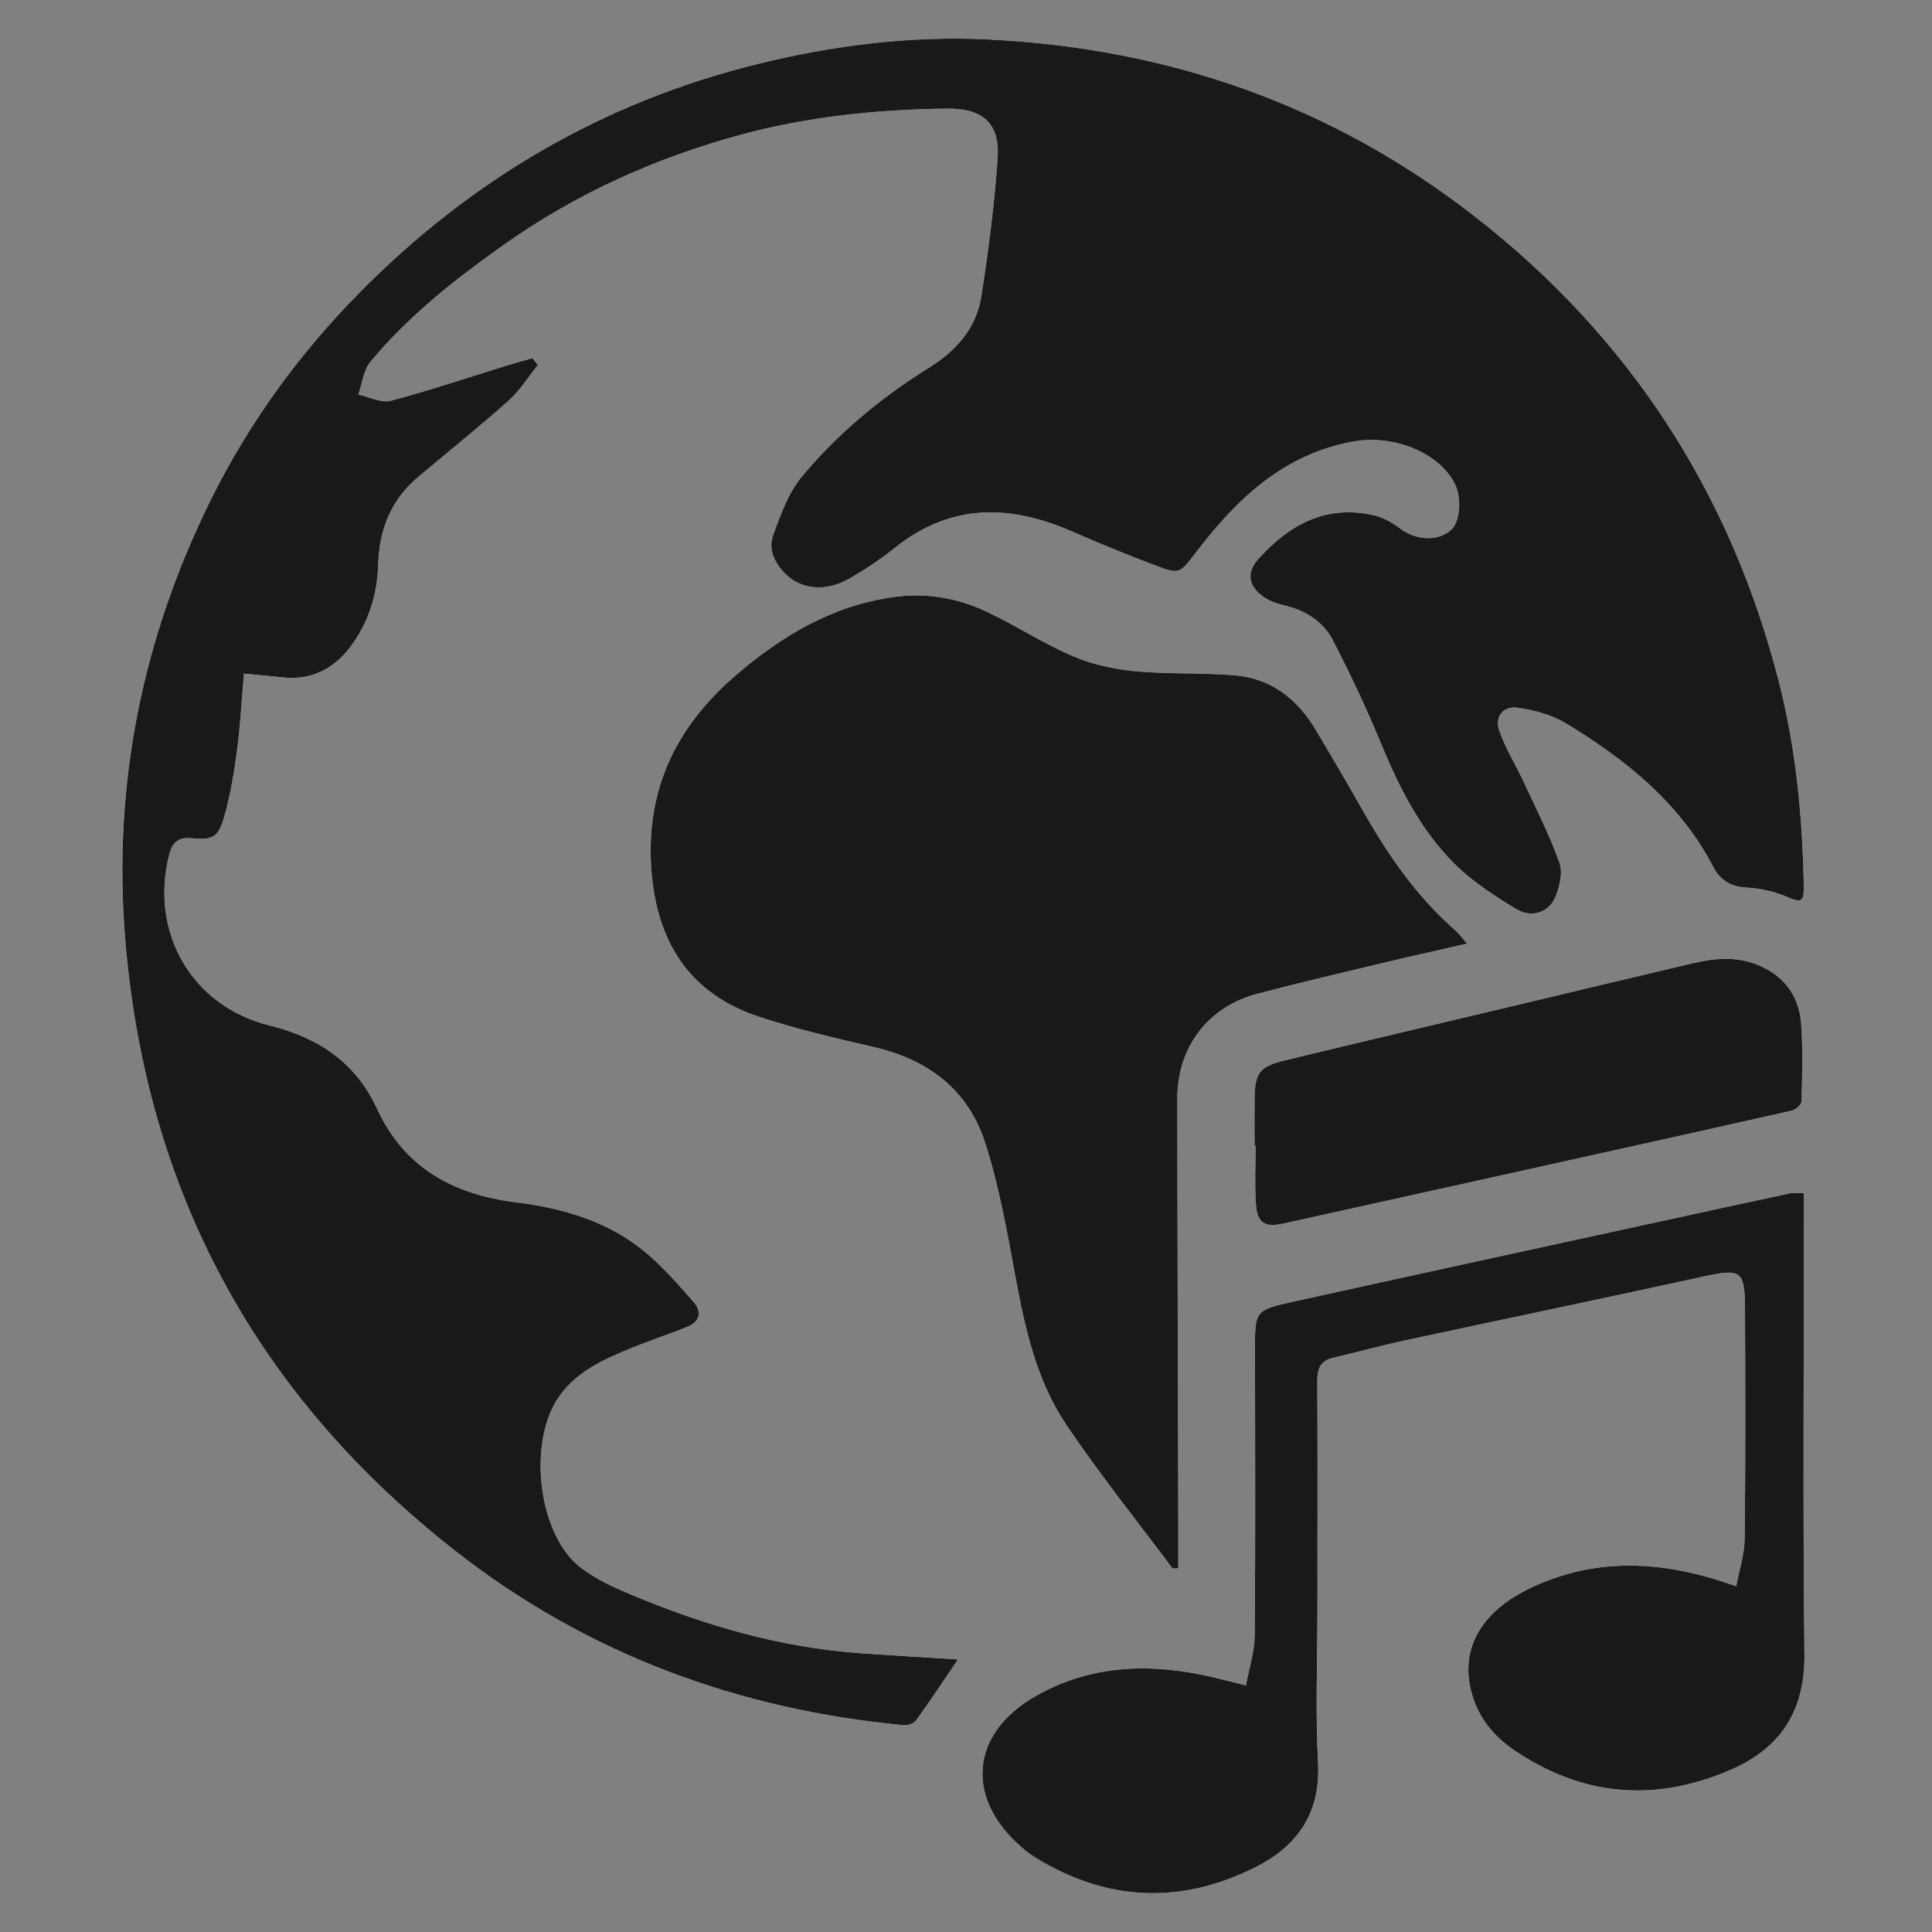
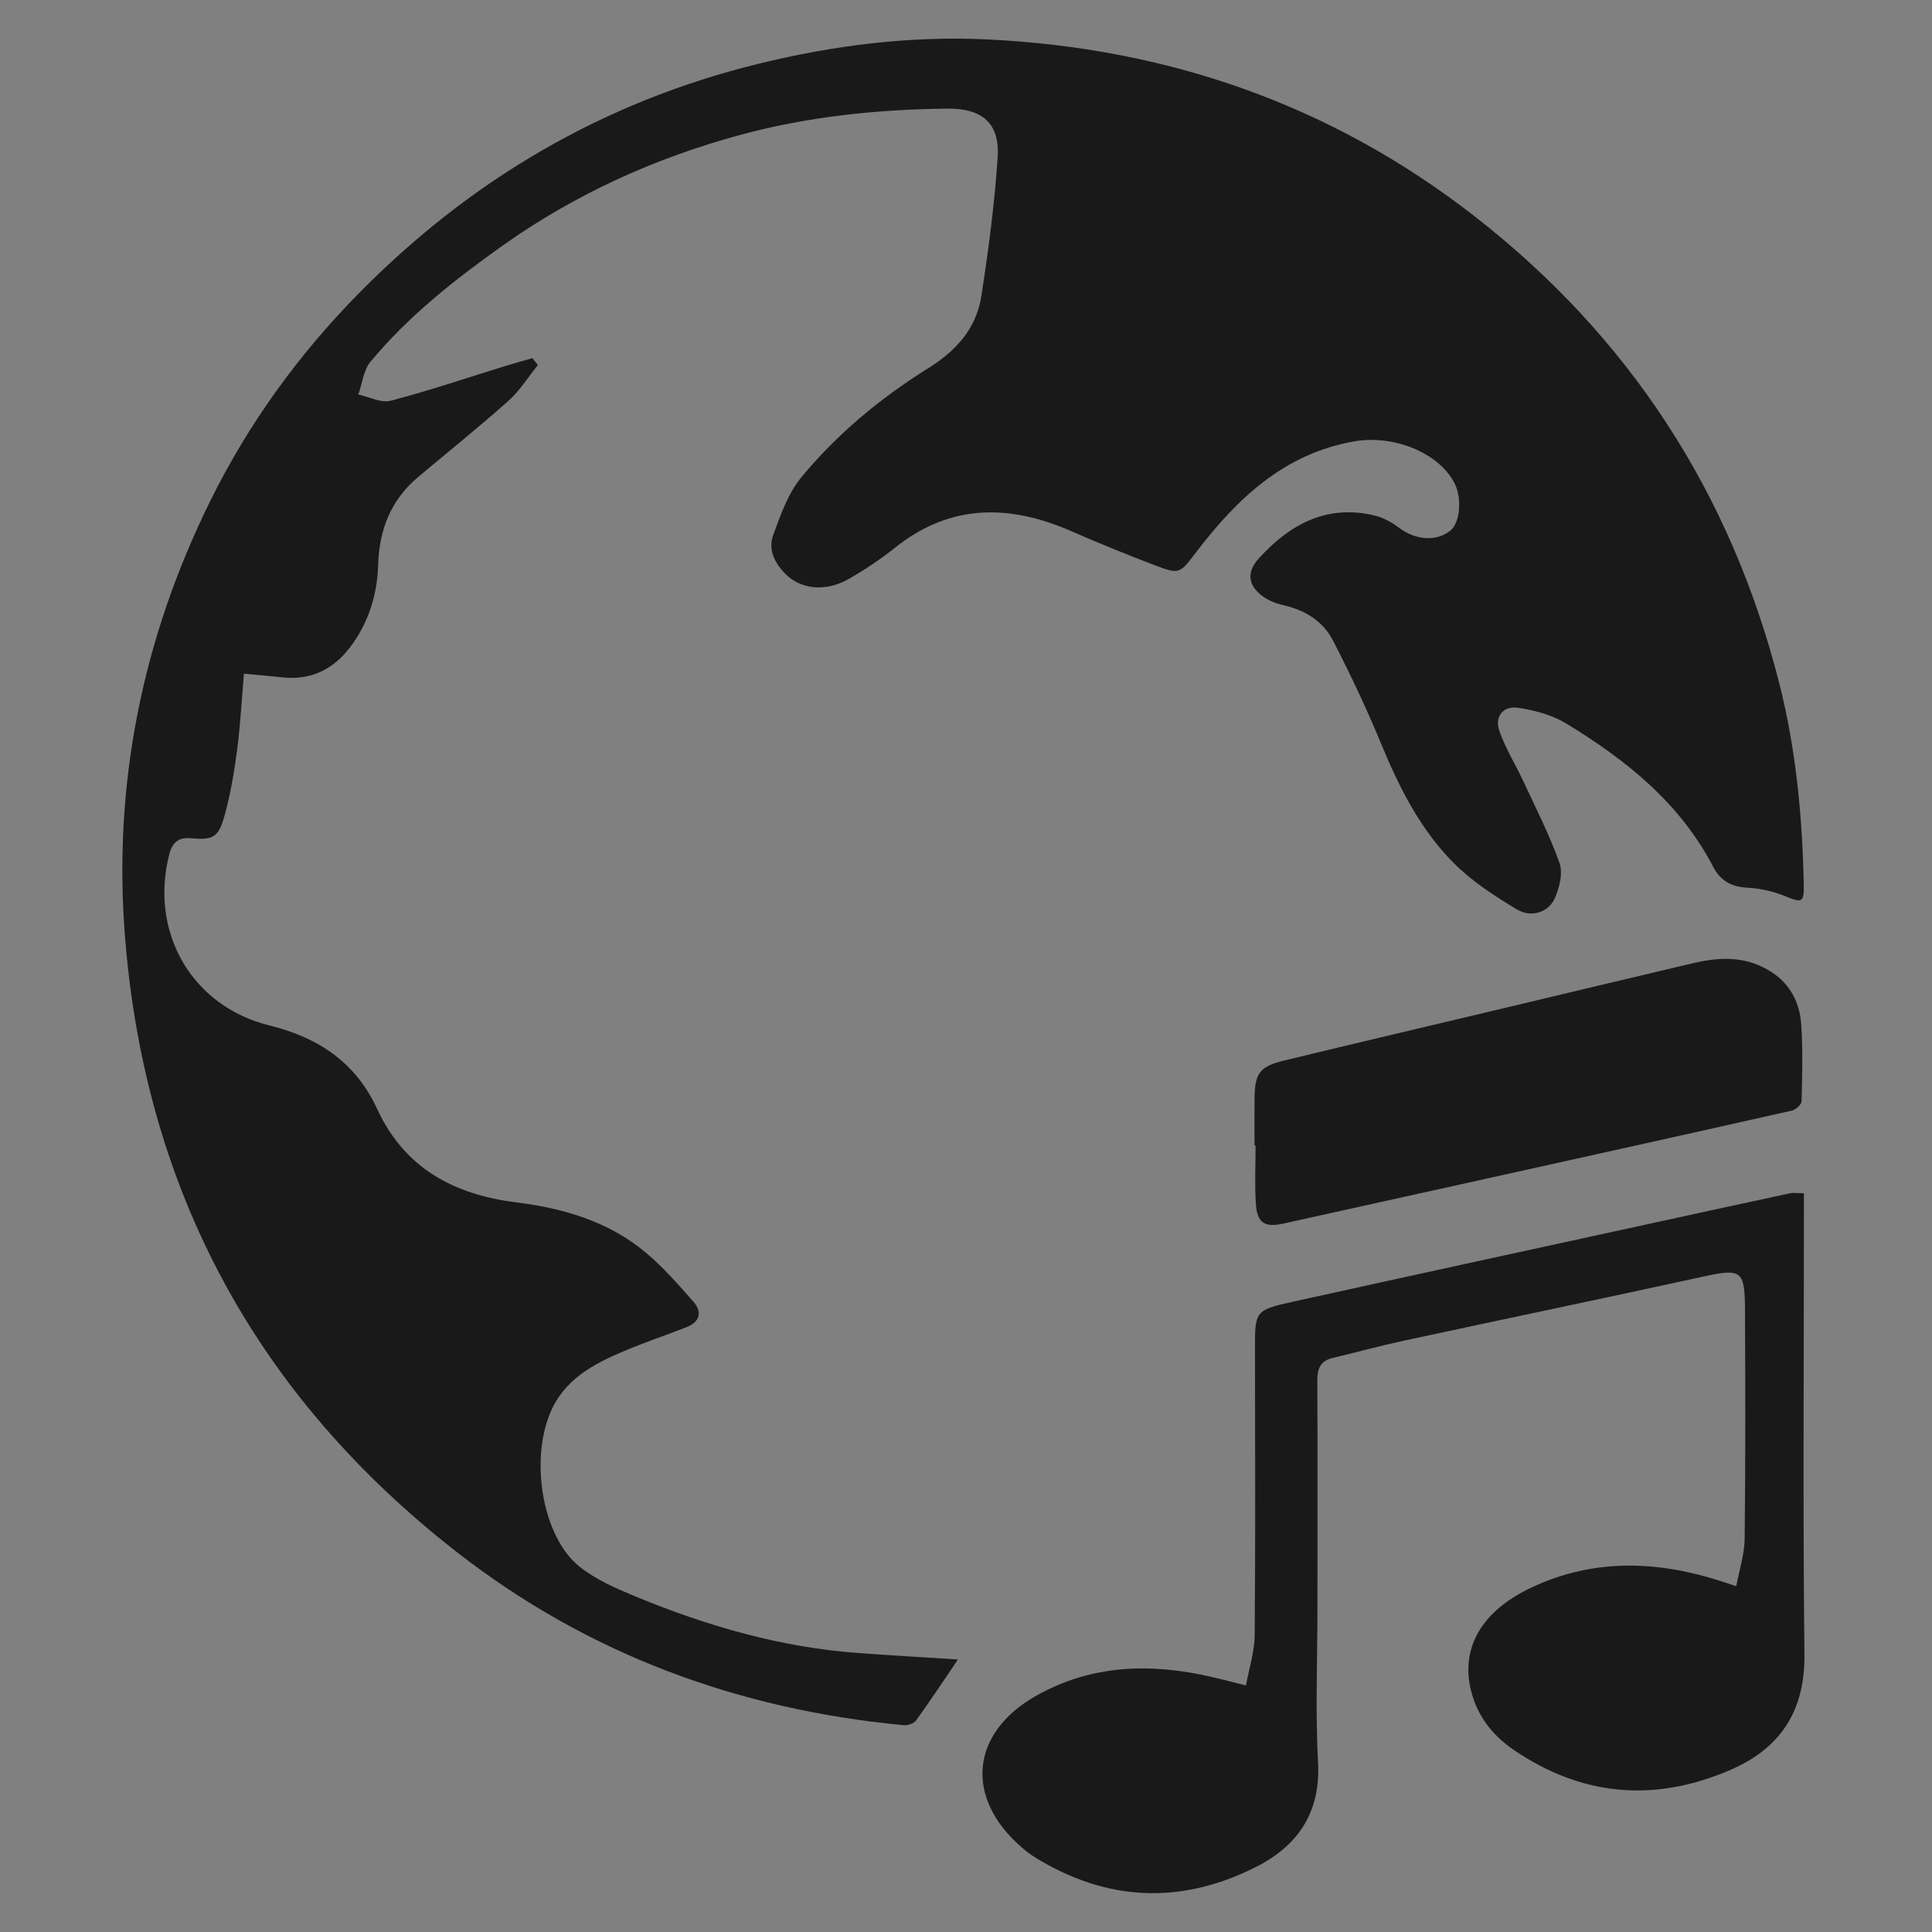
<svg xmlns="http://www.w3.org/2000/svg" version="1.1" width="1000" height="1000">
  <rect width="100%" height="100%" fill="#808080" stroke="none" />
  <style>
    #light-icon {
      display: inline;
    }
    #dark-icon {
      display: none;
    }

    @media (prefers-color-scheme: dark) {
      #light-icon {
        display: none;
      }
      #dark-icon {
        display: inline;
      }
    }
  </style>
  <g id="light-icon">
    <svg version="1.1" width="1000" height="1000">
      <g>
        <g transform="matrix(3.333,0,0,3.333,0,0)">
          <svg version="1.1" width="300" height="300">
            <svg width="300" height="300" viewBox="0 0 300 300">
              <g fill="none" fill-rule="evenodd" transform="translate(19 6)">
-                 <path fill="#FFFFFE" d="M175.822,171.899 L175.985,171.899 C175.985,174.916 175.832,177.943 176.029,180.946 C176.224,183.93 177.404,184.654 180.289,184.017 C190.402,181.78 200.516,179.546 210.628,177.305 C226.842,173.712 243.057,170.127 259.258,166.474 C259.865,166.338 260.76,165.536 260.774,165.025 C260.878,161.065 260.984,157.086 260.725,153.139 C260.46,149.108 258.51,146.009 254.722,144.175 C251.164,142.453 247.54,142.724 243.887,143.584 C233.935,145.925 223.993,148.314 214.047,150.68 C202.843,153.346 191.631,155.979 180.438,158.69 C176.584,159.624 175.86,160.665 175.825,164.658 C175.805,167.071 175.822,169.486 175.822,171.899 L175.822,171.899 Z M261.138,179.299 C260.145,179.299 259.529,179.194 258.96,179.315 C252.074,180.789 245.193,182.294 238.311,183.794 C219.5,187.899 200.683,191.973 181.883,196.128 C175.838,197.465 175.886,197.564 175.894,203.681 C175.913,218.433 175.971,233.186 175.847,247.937 C175.825,250.495 174.984,253.046 174.495,255.742 C172.323,255.2 170.747,254.783 169.157,254.415 C159.724,252.239 150.523,252.469 141.877,257.366 C131.724,263.119 130.774,273.14 139.59,280.82 C140.239,281.386 140.919,281.931 141.648,282.384 C152.815,289.312 164.363,289.829 176.028,283.938 C182.501,280.669 186.096,275.543 185.683,267.747 C185.264,259.832 185.589,251.878 185.591,243.942 C185.594,232.121 185.63,220.302 185.572,208.483 C185.563,206.597 186.003,205.336 187.989,204.871 C191.649,204.017 195.273,203.005 198.946,202.214 C214.437,198.875 229.954,195.648 245.436,192.262 C251.371,190.965 251.957,191.225 251.987,197.264 C252.045,209.168 252.072,221.075 251.936,232.978 C251.909,235.393 251.102,237.797 250.632,240.326 C249.398,239.922 248.669,239.675 247.935,239.444 C238.173,236.355 228.505,236.049 219.003,240.45 C210.941,244.185 207.557,250.171 209.624,257.212 C210.686,260.833 212.991,263.643 216.05,265.731 C226.645,272.964 237.914,273.939 249.652,268.891 C257.472,265.527 261.317,259.744 261.22,250.915 C260.973,228.315 261.138,205.71 261.138,183.107 L261.138,179.299 Z M208.835,140.538 C207.985,139.578 207.532,138.94 206.961,138.439 C201.068,133.274 196.672,126.96 192.832,120.203 C190.368,115.866 187.847,111.563 185.29,107.281 C182.437,102.504 178.354,99.332 172.717,98.869 C167.58,98.447 162.383,98.722 157.256,98.231 C153.982,97.917 150.606,97.19 147.597,95.898 C143.032,93.939 138.82,91.168 134.317,89.037 C129.74,86.87 124.902,85.998 119.754,86.72 C110.174,88.065 102.353,92.759 95.194,98.927 C85.995,106.854 81.265,116.62 82.146,128.968 C82.952,140.254 88.028,148.359 99.013,151.95 C104.813,153.846 110.792,155.245 116.746,156.618 C125.133,158.55 131.332,163.247 133.971,171.409 C136.131,178.089 137.366,185.095 138.647,192.025 C140.163,200.229 141.938,208.387 146.65,215.356 C151.798,222.973 157.56,230.176 163.067,237.548 C163.125,237.627 163.379,237.558 163.986,237.558 C163.986,235.434 163.991,233.303 163.985,231.173 C163.93,209.006 163.853,186.838 163.827,164.67 C163.819,156.638 168.556,150.37 176.25,148.334 C182.542,146.668 188.885,145.189 195.216,143.671 C199.602,142.621 204.006,141.645 208.835,140.538 L208.835,140.538 Z M64.533,50.688 C64.249,50.333 63.965,49.978 63.68,49.623 C62.328,50.011 60.968,50.378 59.623,50.792 C53.643,52.637 47.706,54.651 41.656,56.236 C40.175,56.625 38.33,55.629 36.651,55.27 C37.254,53.556 37.44,51.496 38.527,50.185 C44.396,43.109 51.579,37.453 59.031,32.16 C70.289,24.161 82.719,18.537 95.999,14.939 C106.48,12.098 117.247,10.99 128.118,10.868 C133.425,10.809 136.28,13.043 135.93,18.412 C135.46,25.626 134.505,32.824 133.399,39.972 C132.621,45.005 129.517,48.463 125.128,51.198 C117.733,55.803 111.006,61.39 105.445,68.118 C103.388,70.605 102.233,73.942 101.086,77.046 C100.25,79.305 101.271,81.425 102.987,83.142 C105.36,85.521 109.189,85.964 112.797,83.913 C115.331,82.472 117.778,80.819 120.06,79.006 C128.696,72.143 137.873,72.319 147.493,76.538 C151.675,78.373 155.913,80.092 160.18,81.722 C164.224,83.267 164.173,83.122 166.773,79.726 C173.118,71.436 180.379,64.48 191.26,62.547 C197.253,61.484 204.265,64.167 206.822,68.923 C208.091,71.284 207.775,75.183 206.214,76.42 C204.037,78.143 200.839,77.883 198.335,76.006 C197.198,75.154 195.855,74.381 194.491,74.057 C187.015,72.279 181.275,75.417 176.429,80.785 C174.678,82.724 174.76,84.725 176.795,86.378 C177.753,87.155 179.032,87.694 180.251,87.967 C183.653,88.732 186.458,90.451 188.021,93.496 C190.692,98.698 193.214,103.996 195.44,109.402 C198.259,116.249 201.555,122.82 206.801,128.068 C209.612,130.88 213.078,133.129 216.51,135.199 C218.805,136.583 221.487,135.71 222.475,133.443 C223.187,131.807 223.734,129.569 223.183,128.016 C221.646,123.681 219.529,119.547 217.585,115.36 C216.364,112.729 214.792,110.233 213.842,107.513 C213.065,105.285 214.428,103.566 216.755,103.915 C219.32,104.302 222.037,105.019 224.226,106.352 C233.522,112.015 241.911,118.705 247.076,128.659 C248.15,130.728 249.844,131.719 252.285,131.848 C254.293,131.952 256.377,132.405 258.234,133.172 C260.833,134.246 261.174,134.216 261.113,131.263 C260.892,120.737 259.902,110.291 257.299,100.063 C249.774,70.495 233.994,46.258 209.928,27.536 C187.704,10.247 162.292,1.453 134.284,0.12 C122.275,-0.451 110.392,1.05 98.734,3.915 C74.669,9.831 54.073,21.926 36.728,39.544 C27.376,49.044 19.602,59.759 13.689,71.722 C3.091,93.163 -1.503,115.871 0.432,139.73 C3.621,179.055 20.947,210.909 52.036,235.1 C72.378,250.929 95.695,259.481 121.291,261.911 C121.934,261.971 122.911,261.663 123.256,261.184 C125.547,258.005 127.711,254.732 129.764,251.71 C124.778,251.39 119.58,251.09 114.386,250.714 C102.333,249.844 90.873,246.549 79.771,241.957 C76.695,240.684 73.497,239.308 70.943,237.247 C65.287,232.68 63.315,220.998 66.416,213.479 C68.581,208.231 73.123,205.829 77.942,203.802 C81.102,202.472 84.358,201.373 87.555,200.129 C89.687,199.302 90.122,197.779 88.652,196.113 C86.329,193.48 83.996,190.796 81.32,188.548 C75.531,183.685 68.517,181.64 61.161,180.721 C51.48,179.51 43.818,175.432 39.552,166.182 C36.239,158.997 30.441,155.122 22.86,153.252 C10.758,150.266 4.183,138.752 7.288,126.669 C7.759,124.838 8.74,123.999 10.559,124.166 C13.934,124.477 14.868,124.149 15.799,120.908 C16.763,117.551 17.344,114.06 17.806,110.588 C18.325,106.689 18.523,102.748 18.879,98.62 C21.14,98.833 23.007,98.986 24.87,99.19 C29.317,99.676 32.806,97.917 35.411,94.455 C38.233,90.706 39.589,86.36 39.728,81.693 C39.888,76.236 41.72,71.61 45.963,68.054 C50.644,64.132 55.407,60.304 59.961,56.242 C61.729,54.664 63.023,52.555 64.533,50.688 L64.533,50.688 Z" />
                <path fill="#1A1919" d="M64.533,50.688 C63.024,52.556 61.73,54.665 59.962,56.241 C55.407,60.303 50.643,64.132 45.964,68.054 C41.72,71.61 39.888,76.235 39.727,81.693 C39.589,86.36 38.234,90.707 35.411,94.454 C32.805,97.916 29.316,99.676 24.87,99.19 C23.007,98.985 21.139,98.832 18.88,98.62 C18.523,102.747 18.325,106.689 17.806,110.588 C17.343,114.06 16.763,117.552 15.799,120.907 C14.868,124.149 13.934,124.479 10.56,124.166 C8.74,123.999 7.76,124.838 7.289,126.668 C4.182,138.753 10.758,150.267 22.86,153.252 C30.441,155.123 36.24,158.997 39.553,166.182 C43.818,175.432 51.481,179.51 61.161,180.719 C68.518,181.639 75.531,183.684 81.321,188.549 C83.996,190.796 86.329,193.48 88.652,196.111 C90.122,197.778 89.687,199.3 87.556,200.13 C84.359,201.371 81.103,202.473 77.942,203.802 C73.125,205.829 68.582,208.231 66.416,213.479 C63.315,220.998 65.287,232.681 70.944,237.248 C73.497,239.309 76.695,240.684 79.771,241.958 C90.875,246.549 102.335,249.845 114.386,250.714 C119.58,251.09 124.779,251.391 129.764,251.71 C127.711,254.732 125.548,258.006 123.256,261.184 C122.911,261.664 121.934,261.973 121.293,261.91 C95.696,259.482 72.378,250.93 52.036,235.102 C20.947,210.909 3.621,179.055 0.432,139.73 C-1.502,115.872 3.09,93.164 13.688,71.722 C19.603,59.758 27.377,49.042 36.728,39.546 C54.074,21.927 74.669,9.829 98.735,3.916 C110.393,1.05 122.275,-0.452 134.285,0.12 C162.292,1.452 187.705,10.246 209.928,27.536 C233.995,46.259 249.774,70.495 257.299,100.063 C259.904,110.292 260.892,120.738 261.113,131.264 C261.174,134.216 260.834,134.246 258.234,133.172 C256.378,132.406 254.294,131.952 252.286,131.848 C249.844,131.721 248.15,130.73 247.076,128.657 C241.911,118.704 233.523,112.015 224.226,106.353 C222.037,105.019 219.321,104.302 216.755,103.915 C214.428,103.567 213.065,105.286 213.843,107.513 C214.792,110.234 216.365,112.729 217.586,115.36 C219.53,119.548 221.647,123.68 223.184,128.016 C223.734,129.569 223.187,131.807 222.475,133.443 C221.488,135.711 218.806,136.583 216.511,135.199 C213.079,133.13 209.612,130.88 206.802,128.068 C201.555,122.82 198.26,116.248 195.44,109.402 C193.215,103.996 190.694,98.699 188.021,93.496 C186.458,90.452 183.653,88.732 180.251,87.967 C179.033,87.695 177.754,87.155 176.795,86.378 C174.76,84.725 174.679,82.724 176.429,80.786 C181.275,75.417 187.015,72.279 194.491,74.056 C195.855,74.381 197.198,75.152 198.336,76.006 C200.839,77.884 204.037,78.143 206.214,76.421 C207.776,75.184 208.091,71.285 206.823,68.924 C204.266,64.168 197.253,61.483 191.26,62.548 C180.38,64.481 173.119,71.435 166.774,79.727 C164.175,83.124 164.224,83.266 160.18,81.721 C155.913,80.092 151.675,78.375 147.493,76.539 C137.874,72.318 128.696,72.141 120.06,79.005 C117.779,80.82 115.332,82.473 112.797,83.912 C109.19,85.965 105.36,85.521 102.987,83.142 C101.272,81.425 100.252,79.305 101.086,77.047 C102.234,73.942 103.388,70.606 105.446,68.117 C111.007,61.39 117.733,55.804 125.129,51.196 C129.519,48.464 132.621,45.006 133.4,39.972 C134.505,32.824 135.461,25.625 135.931,18.412 C136.28,13.044 133.425,10.81 128.12,10.868 C117.247,10.989 106.481,12.098 95.999,14.938 C82.72,18.538 70.289,24.162 59.03,32.16 C51.58,37.454 44.396,43.109 38.528,50.186 C37.439,51.498 37.253,53.556 36.651,55.27 C38.33,55.629 40.174,56.626 41.657,56.237 C47.705,54.65 53.642,52.638 59.623,50.792 C60.968,50.378 62.328,50.011 63.68,49.622 C63.965,49.979 64.249,50.335 64.533,50.688" />
-                 <path fill="#1A1919" d="M208.835,140.538 C204.006,141.645 199.602,142.62 195.216,143.671 C188.885,145.189 182.542,146.668 176.25,148.334 C168.556,150.369 163.818,156.638 163.827,164.668 C163.853,186.836 163.93,209.005 163.985,231.173 C163.99,233.302 163.985,235.432 163.985,237.558 C163.379,237.558 163.125,237.625 163.067,237.548 C157.56,230.176 151.798,222.972 146.649,215.355 C141.936,208.386 140.163,200.229 138.647,192.024 C137.365,185.095 136.131,178.088 133.971,171.409 C131.332,163.247 125.133,158.55 116.746,156.617 C110.79,155.244 104.813,153.846 99.013,151.95 C88.028,148.359 82.952,140.253 82.146,128.967 C81.265,116.619 85.995,106.854 95.194,98.927 C102.353,92.758 110.174,88.065 119.754,86.72 C124.902,85.998 129.74,86.87 134.317,89.037 C138.819,91.168 143.032,93.937 147.597,95.897 C150.606,97.189 153.982,97.917 157.256,98.231 C162.382,98.722 167.58,98.446 172.717,98.869 C178.354,99.332 182.437,102.504 185.29,107.281 C187.846,111.563 190.368,115.866 192.831,120.201 C196.672,126.96 201.068,133.274 206.959,138.439 C207.532,138.94 207.985,139.577 208.835,140.538" />
                <path fill="#1A1919" d="M261.138 179.299 261.138 183.107C261.138 205.71 260.973 228.315 261.22 250.916 261.317 259.744 257.473 265.527 249.653 268.891 237.916 273.939 226.645 272.966 216.05 265.731 212.992 263.643 210.686 260.833 209.624 257.213 207.557 250.172 210.941 244.185 219.004 240.45 228.506 236.049 238.173 236.355 247.935 239.444 248.669 239.676 249.399 239.922 250.632 240.326 251.102 237.799 251.909 235.393 251.936 232.98 252.072 221.075 252.045 209.169 251.987 197.264 251.957 191.226 251.371 190.965 245.436 192.263 229.954 195.649 214.437 198.876 198.946 202.214 195.273 203.006 191.649 204.017 187.989 204.872 186.003 205.336 185.564 206.597 185.572 208.484 185.632 220.302 185.594 232.123 185.591 243.942 185.589 251.878 185.264 259.833 185.684 267.747 186.096 275.543 182.502 280.67 176.029 283.938 164.363 289.83 152.815 289.312 141.648 282.385 140.919 281.932 140.239 281.386 139.59 280.822 130.774 273.141 131.724 263.119 141.877 257.367 150.523 252.469 159.724 252.239 169.158 254.416 170.747 254.783 172.323 255.2 174.495 255.742 174.984 253.046 175.827 250.496 175.848 247.937 175.972 233.186 175.913 218.433 175.894 203.681 175.886 197.565 175.838 197.465 181.884 196.129 200.683 191.973 219.5 187.899 238.311 183.794 245.193 182.294 252.074 180.789 258.961 179.316 259.529 179.194 260.145 179.299 261.138 179.299M175.822 171.899C175.822 169.486 175.805 167.071 175.825 164.658 175.86 160.665 176.584 159.624 180.438 158.69 191.631 155.979 202.843 153.346 214.047 150.68 223.993 148.314 233.935 145.925 243.887 143.584 247.54 142.724 251.164 142.453 254.722 144.175 258.51 146.009 260.46 149.108 260.725 153.139 260.984 157.086 260.878 161.065 260.774 165.025 260.76 165.536 259.865 166.338 259.258 166.474 243.057 170.127 226.842 173.712 210.628 177.305 200.516 179.546 190.402 181.78 180.289 184.017 177.404 184.654 176.224 183.93 176.029 180.946 175.832 177.943 175.985 174.916 175.985 171.899L175.822 171.899Z" />
              </g>
            </svg>
          </svg>
        </g>
      </g>
    </svg>
  </g>
  <g id="dark-icon">
    <svg version="1.1" width="1000" height="1000">
      <g>
        <g transform="matrix(3.333,0,0,3.333,0,0)">
          <svg version="1.1" width="300" height="300">
            <svg width="300" height="300" viewBox="0 0 300 300">
              <g fill="#FFF" fill-rule="evenodd" transform="translate(19 6)">
                <path d="M64.533,50.688 C63.024,52.556 61.73,54.665 59.962,56.241 C55.407,60.303 50.643,64.132 45.964,68.054 C41.72,71.61 39.888,76.235 39.727,81.693 C39.589,86.36 38.234,90.707 35.411,94.454 C32.805,97.916 29.316,99.676 24.87,99.19 C23.007,98.985 21.139,98.832 18.88,98.62 C18.523,102.747 18.325,106.689 17.806,110.588 C17.343,114.06 16.763,117.552 15.799,120.907 C14.868,124.149 13.934,124.479 10.56,124.166 C8.74,123.999 7.76,124.838 7.289,126.668 C4.182,138.753 10.758,150.267 22.86,153.252 C30.441,155.123 36.24,158.997 39.553,166.182 C43.818,175.432 51.481,179.51 61.161,180.719 C68.518,181.639 75.531,183.684 81.321,188.549 C83.996,190.796 86.329,193.48 88.652,196.111 C90.122,197.778 89.687,199.3 87.556,200.13 C84.359,201.371 81.103,202.473 77.942,203.802 C73.125,205.829 68.582,208.231 66.416,213.479 C63.315,220.998 65.287,232.681 70.944,237.248 C73.497,239.309 76.695,240.684 79.771,241.958 C90.875,246.549 102.335,249.845 114.386,250.714 C119.58,251.09 124.779,251.391 129.764,251.71 C127.711,254.732 125.548,258.006 123.256,261.184 C122.911,261.664 121.934,261.973 121.293,261.91 C95.696,259.482 72.378,250.93 52.036,235.102 C20.947,210.909 3.621,179.055 0.432,139.73 C-1.502,115.872 3.09,93.164 13.688,71.722 C19.603,59.758 27.377,49.042 36.728,39.546 C54.074,21.927 74.669,9.829 98.735,3.916 C110.393,1.05 122.275,-0.452 134.285,0.12 C162.292,1.452 187.705,10.246 209.928,27.536 C233.995,46.259 249.774,70.495 257.299,100.063 C259.904,110.292 260.892,120.738 261.113,131.264 C261.174,134.216 260.834,134.246 258.234,133.172 C256.378,132.406 254.294,131.952 252.286,131.848 C249.844,131.721 248.15,130.73 247.076,128.657 C241.911,118.704 233.523,112.015 224.226,106.353 C222.037,105.019 219.321,104.302 216.755,103.915 C214.428,103.567 213.065,105.286 213.843,107.513 C214.792,110.234 216.365,112.729 217.586,115.36 C219.53,119.548 221.647,123.68 223.184,128.016 C223.734,129.569 223.187,131.807 222.475,133.443 C221.488,135.711 218.806,136.583 216.511,135.199 C213.079,133.13 209.612,130.88 206.802,128.068 C201.555,122.82 198.26,116.248 195.44,109.402 C193.215,103.996 190.694,98.699 188.021,93.496 C186.458,90.452 183.653,88.732 180.251,87.967 C179.033,87.695 177.754,87.155 176.795,86.378 C174.76,84.725 174.679,82.724 176.429,80.786 C181.275,75.417 187.015,72.279 194.491,74.056 C195.855,74.381 197.198,75.152 198.336,76.006 C200.839,77.884 204.037,78.143 206.214,76.421 C207.776,75.184 208.091,71.285 206.823,68.924 C204.266,64.168 197.253,61.483 191.26,62.548 C180.38,64.481 173.119,71.435 166.774,79.727 C164.175,83.124 164.224,83.266 160.18,81.721 C155.913,80.092 151.675,78.375 147.493,76.539 C137.874,72.318 128.696,72.141 120.06,79.005 C117.779,80.82 115.332,82.473 112.797,83.912 C109.19,85.965 105.36,85.521 102.987,83.142 C101.272,81.425 100.252,79.305 101.086,77.047 C102.234,73.942 103.388,70.606 105.446,68.117 C111.007,61.39 117.733,55.804 125.129,51.196 C129.519,48.464 132.621,45.006 133.4,39.972 C134.505,32.824 135.461,25.625 135.931,18.412 C136.28,13.044 133.425,10.81 128.12,10.868 C117.247,10.989 106.481,12.098 95.999,14.938 C82.72,18.538 70.289,24.162 59.03,32.16 C51.58,37.454 44.396,43.109 38.528,50.186 C37.439,51.498 37.253,53.556 36.651,55.27 C38.33,55.629 40.174,56.626 41.657,56.237 C47.705,54.65 53.642,52.638 59.623,50.792 C60.968,50.378 62.328,50.011 63.68,49.622 C63.965,49.979 64.249,50.335 64.533,50.688" />
                <path d="M208.835,140.538 C204.006,141.645 199.602,142.62 195.216,143.671 C188.885,145.189 182.542,146.668 176.25,148.334 C168.556,150.369 163.818,156.638 163.827,164.668 C163.853,186.836 163.93,209.005 163.985,231.173 C163.99,233.302 163.985,235.432 163.985,237.558 C163.379,237.558 163.125,237.625 163.067,237.548 C157.56,230.176 151.798,222.972 146.649,215.355 C141.936,208.386 140.163,200.229 138.647,192.024 C137.365,185.095 136.131,178.088 133.971,171.409 C131.332,163.247 125.133,158.55 116.746,156.617 C110.79,155.244 104.813,153.846 99.013,151.95 C88.028,148.359 82.952,140.253 82.146,128.967 C81.265,116.619 85.995,106.854 95.194,98.927 C102.353,92.758 110.174,88.065 119.754,86.72 C124.902,85.998 129.74,86.87 134.317,89.037 C138.819,91.168 143.032,93.937 147.597,95.897 C150.606,97.189 153.982,97.917 157.256,98.231 C162.382,98.722 167.58,98.446 172.717,98.869 C178.354,99.332 182.437,102.504 185.29,107.281 C187.846,111.563 190.368,115.866 192.831,120.201 C196.672,126.96 201.068,133.274 206.959,138.439 C207.532,138.94 207.985,139.577 208.835,140.538" />
-                 <path d="M261.138 179.299 261.138 183.107C261.138 205.71 260.973 228.315 261.22 250.916 261.317 259.744 257.473 265.527 249.653 268.891 237.916 273.939 226.645 272.966 216.05 265.731 212.992 263.643 210.686 260.833 209.624 257.213 207.557 250.172 210.941 244.185 219.004 240.45 228.506 236.049 238.173 236.355 247.935 239.444 248.669 239.676 249.399 239.922 250.632 240.326 251.102 237.799 251.909 235.393 251.936 232.98 252.072 221.075 252.045 209.169 251.987 197.264 251.957 191.226 251.371 190.965 245.436 192.263 229.954 195.649 214.437 198.876 198.946 202.214 195.273 203.006 191.649 204.017 187.989 204.872 186.003 205.336 185.564 206.597 185.572 208.484 185.632 220.302 185.594 232.123 185.591 243.942 185.589 251.878 185.264 259.833 185.684 267.747 186.096 275.543 182.502 280.67 176.029 283.938 164.363 289.83 152.815 289.312 141.648 282.385 140.919 281.932 140.239 281.386 139.59 280.822 130.774 273.141 131.724 263.119 141.877 257.367 150.523 252.469 159.724 252.239 169.158 254.416 170.747 254.783 172.323 255.2 174.495 255.742 174.984 253.046 175.827 250.496 175.848 247.937 175.972 233.186 175.913 218.433 175.894 203.681 175.886 197.565 175.838 197.465 181.884 196.129 200.683 191.973 219.5 187.899 238.311 183.794 245.193 182.294 252.074 180.789 258.961 179.316 259.529 179.194 260.145 179.299 261.138 179.299M175.822 171.899C175.822 169.486 175.805 167.071 175.825 164.658 175.86 160.665 176.584 159.624 180.438 158.69 191.631 155.979 202.843 153.346 214.047 150.68 223.993 148.314 233.935 145.925 243.887 143.584 247.54 142.724 251.164 142.453 254.722 144.175 258.51 146.009 260.46 149.108 260.725 153.139 260.984 157.086 260.878 161.065 260.774 165.025 260.76 165.536 259.865 166.338 259.258 166.474 243.057 170.127 226.842 173.712 210.628 177.305 200.516 179.546 190.402 181.78 180.289 184.017 177.404 184.654 176.224 183.93 176.029 180.946 175.832 177.943 175.985 174.916 175.985 171.899L175.822 171.899Z" />
              </g>
            </svg>
          </svg>
        </g>
      </g>
    </svg>
  </g>
</svg>